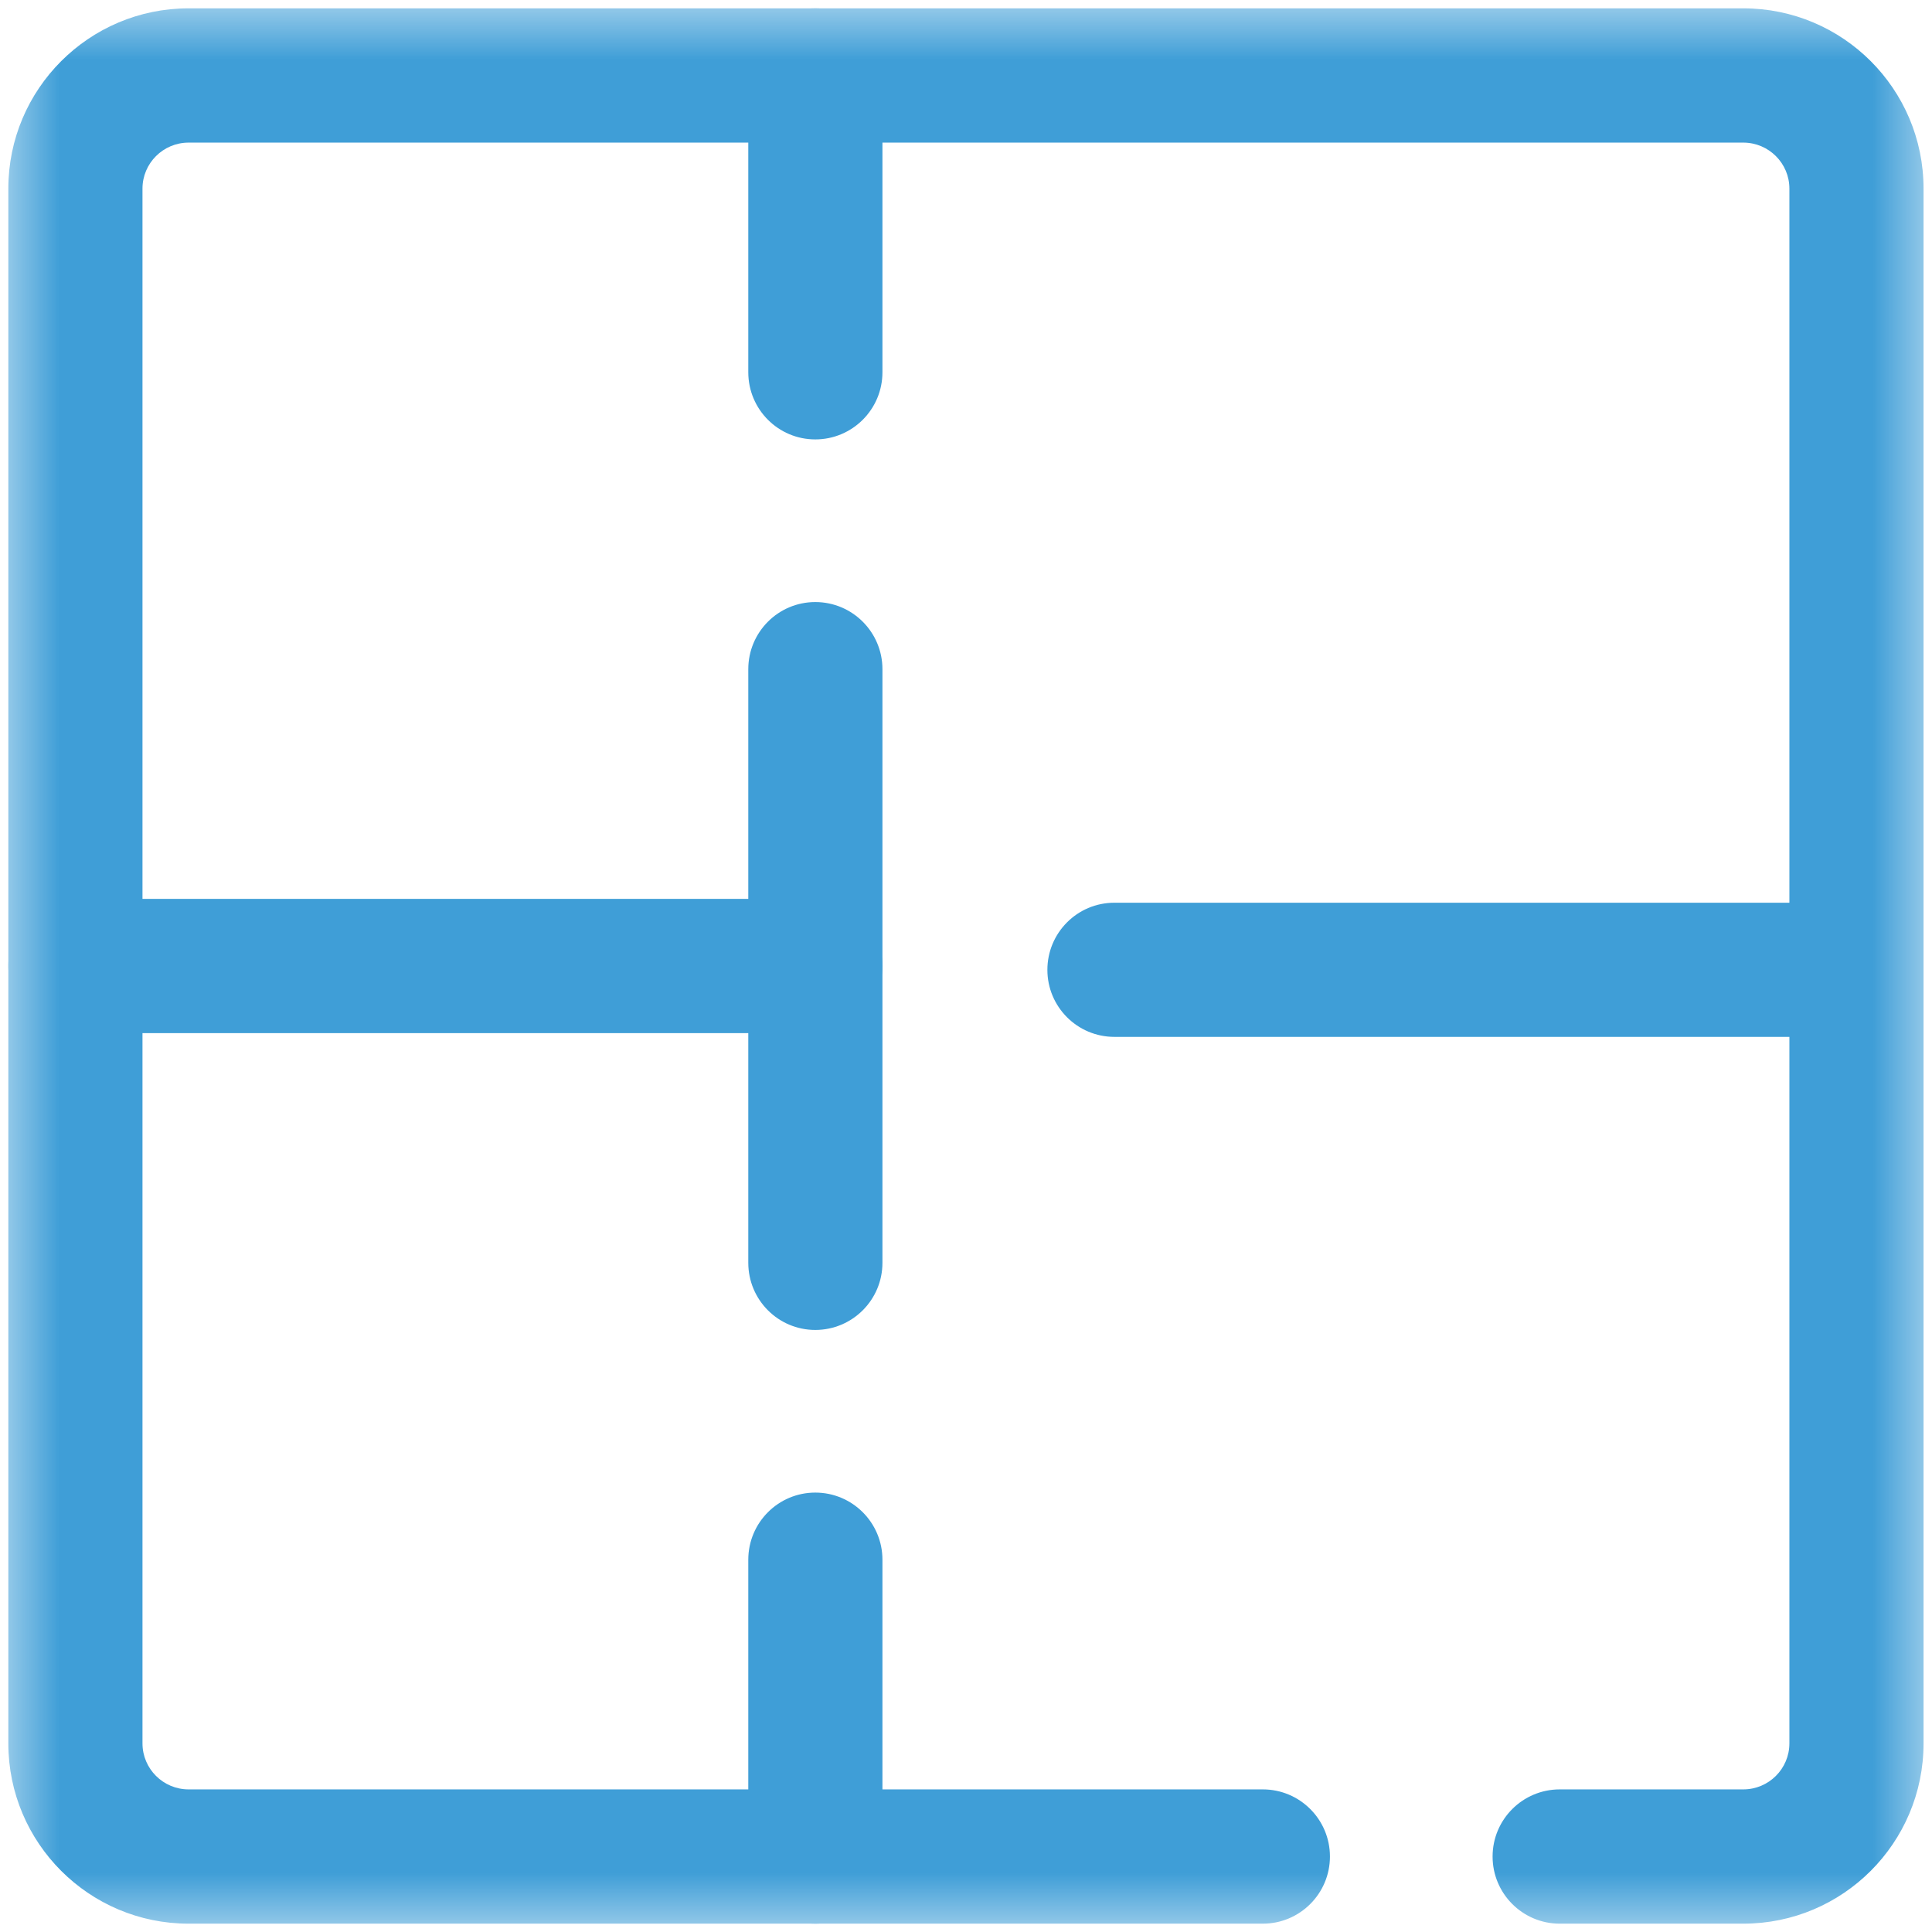
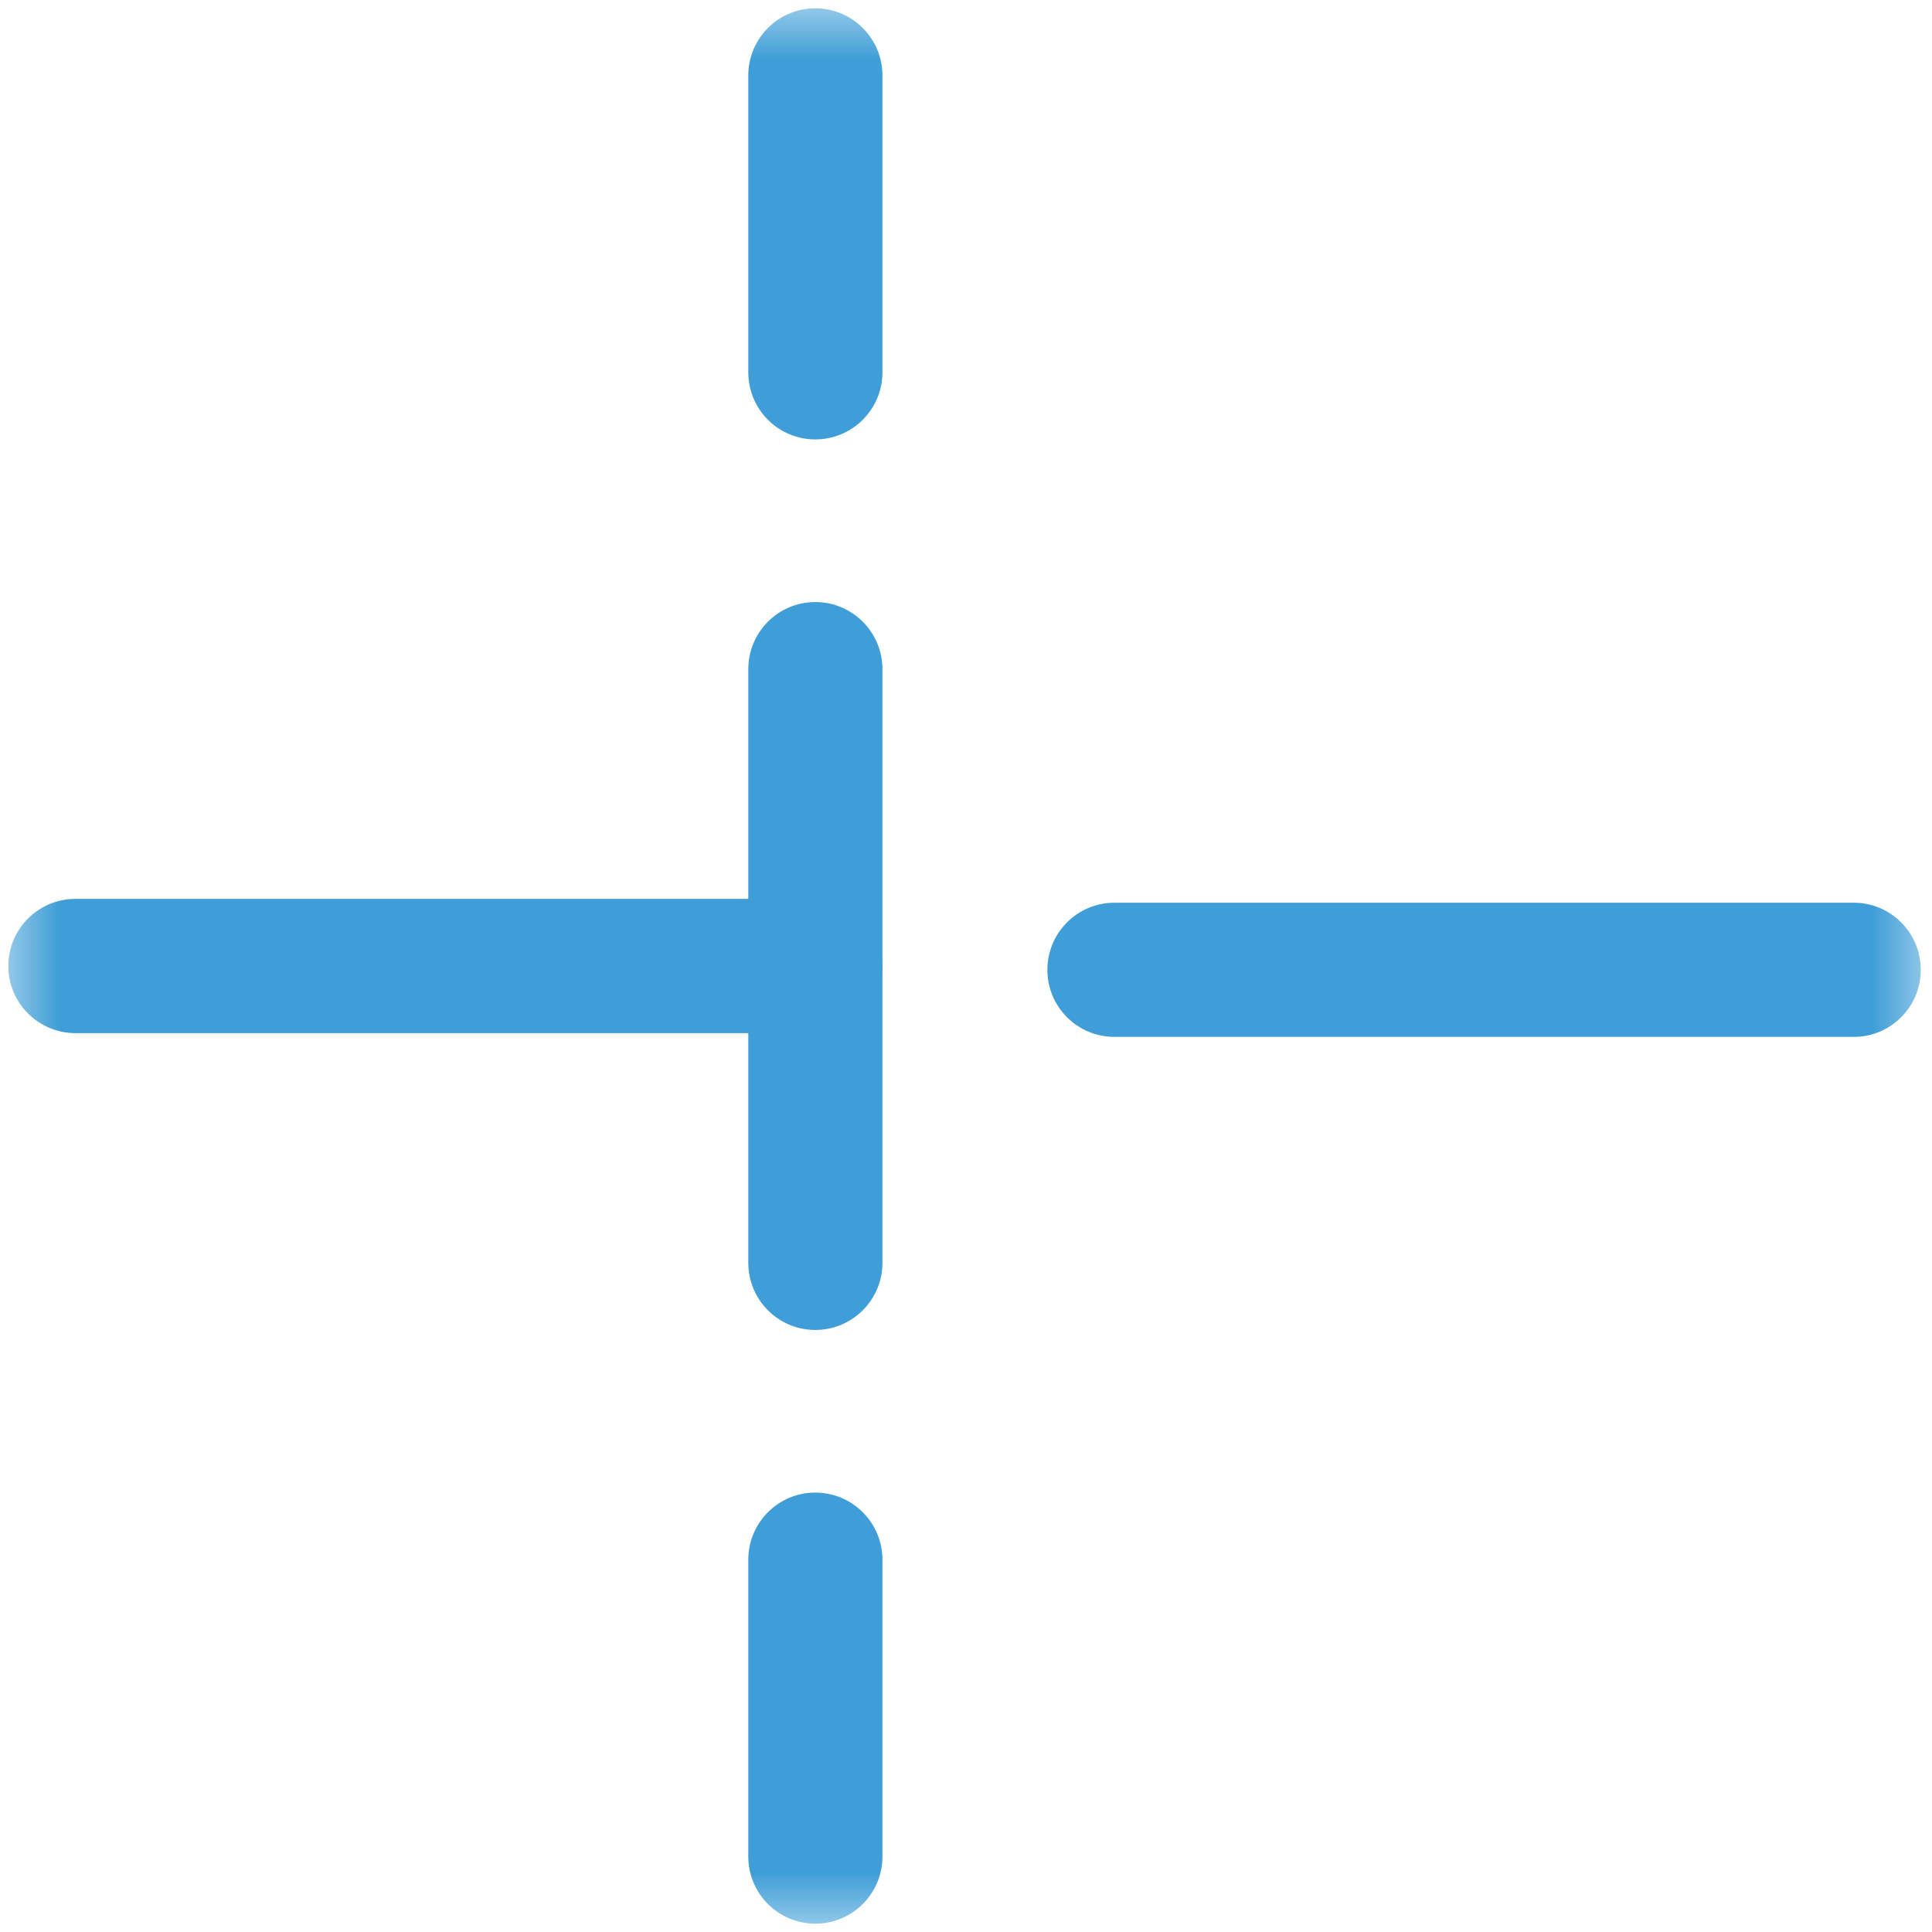
<svg xmlns="http://www.w3.org/2000/svg" width="16" height="16" viewBox="0 0 16 16" fill="none">
  <mask id="mask0_12674_5479" style="mask-type:luminance" maskUnits="userSpaceOnUse" x="0" y="0" width="16" height="16">
    <path d="M0 9.53674e-07H16V16H0V9.53674e-07Z" fill="white" />
  </mask>
  <g mask="url(#mask0_12674_5479)">
-     <path fill-rule="evenodd" clip-rule="evenodd" d="M0.069 14.438C0.069 15.262 0.738 15.931 1.562 15.931H10.458C10.765 15.931 11.014 15.682 11.014 15.375C11.014 15.068 10.765 14.819 10.458 14.819H1.562C1.351 14.819 1.18 14.648 1.18 14.438V1.562C1.18 1.352 1.351 1.181 1.562 1.181H14.437C14.648 1.181 14.819 1.352 14.819 1.562V14.438C14.819 14.648 14.648 14.819 14.437 14.819H12.917C12.61 14.819 12.361 15.068 12.361 15.375C12.361 15.682 12.61 15.931 12.917 15.931H14.437C15.262 15.931 15.93 15.262 15.93 14.438V1.562C15.93 0.738 15.262 0.069 14.437 0.069H1.562C0.738 0.069 0.069 0.738 0.069 1.562V14.438Z" fill="#3F9ED7" />
    <path fill-rule="evenodd" clip-rule="evenodd" d="M8.674 8.032C8.674 8.338 8.922 8.587 9.229 8.587H15.352C15.659 8.587 15.907 8.338 15.907 8.032C15.907 7.725 15.659 7.476 15.352 7.476H9.229C8.922 7.476 8.674 7.725 8.674 8.032Z" fill="#3F9ED7" />
    <path fill-rule="evenodd" clip-rule="evenodd" d="M0.069 8C0.069 8.307 0.318 8.556 0.625 8.556H6.752C7.059 8.556 7.308 8.307 7.308 8C7.308 7.693 7.059 7.444 6.752 7.444H0.625C0.318 7.444 0.069 7.693 0.069 8Z" fill="#3F9ED7" />
    <path fill-rule="evenodd" clip-rule="evenodd" d="M6.752 11.014C7.059 11.014 7.308 10.765 7.308 10.458V5.542C7.308 5.235 7.059 4.986 6.752 4.986C6.445 4.986 6.197 5.235 6.197 5.542V10.458C6.197 10.765 6.445 11.014 6.752 11.014Z" fill="#3F9ED7" />
    <path fill-rule="evenodd" clip-rule="evenodd" d="M6.752 3.639C7.059 3.639 7.308 3.39 7.308 3.083V0.625C7.308 0.318 7.059 0.069 6.752 0.069C6.445 0.069 6.197 0.318 6.197 0.625V3.083C6.197 3.39 6.445 3.639 6.752 3.639Z" fill="#3F9ED7" />
    <path fill-rule="evenodd" clip-rule="evenodd" d="M6.752 15.931C7.059 15.931 7.308 15.682 7.308 15.375V12.917C7.308 12.61 7.059 12.361 6.752 12.361C6.445 12.361 6.197 12.61 6.197 12.917V15.375C6.197 15.682 6.445 15.931 6.752 15.931Z" fill="#3F9ED7" />
  </g>
</svg>